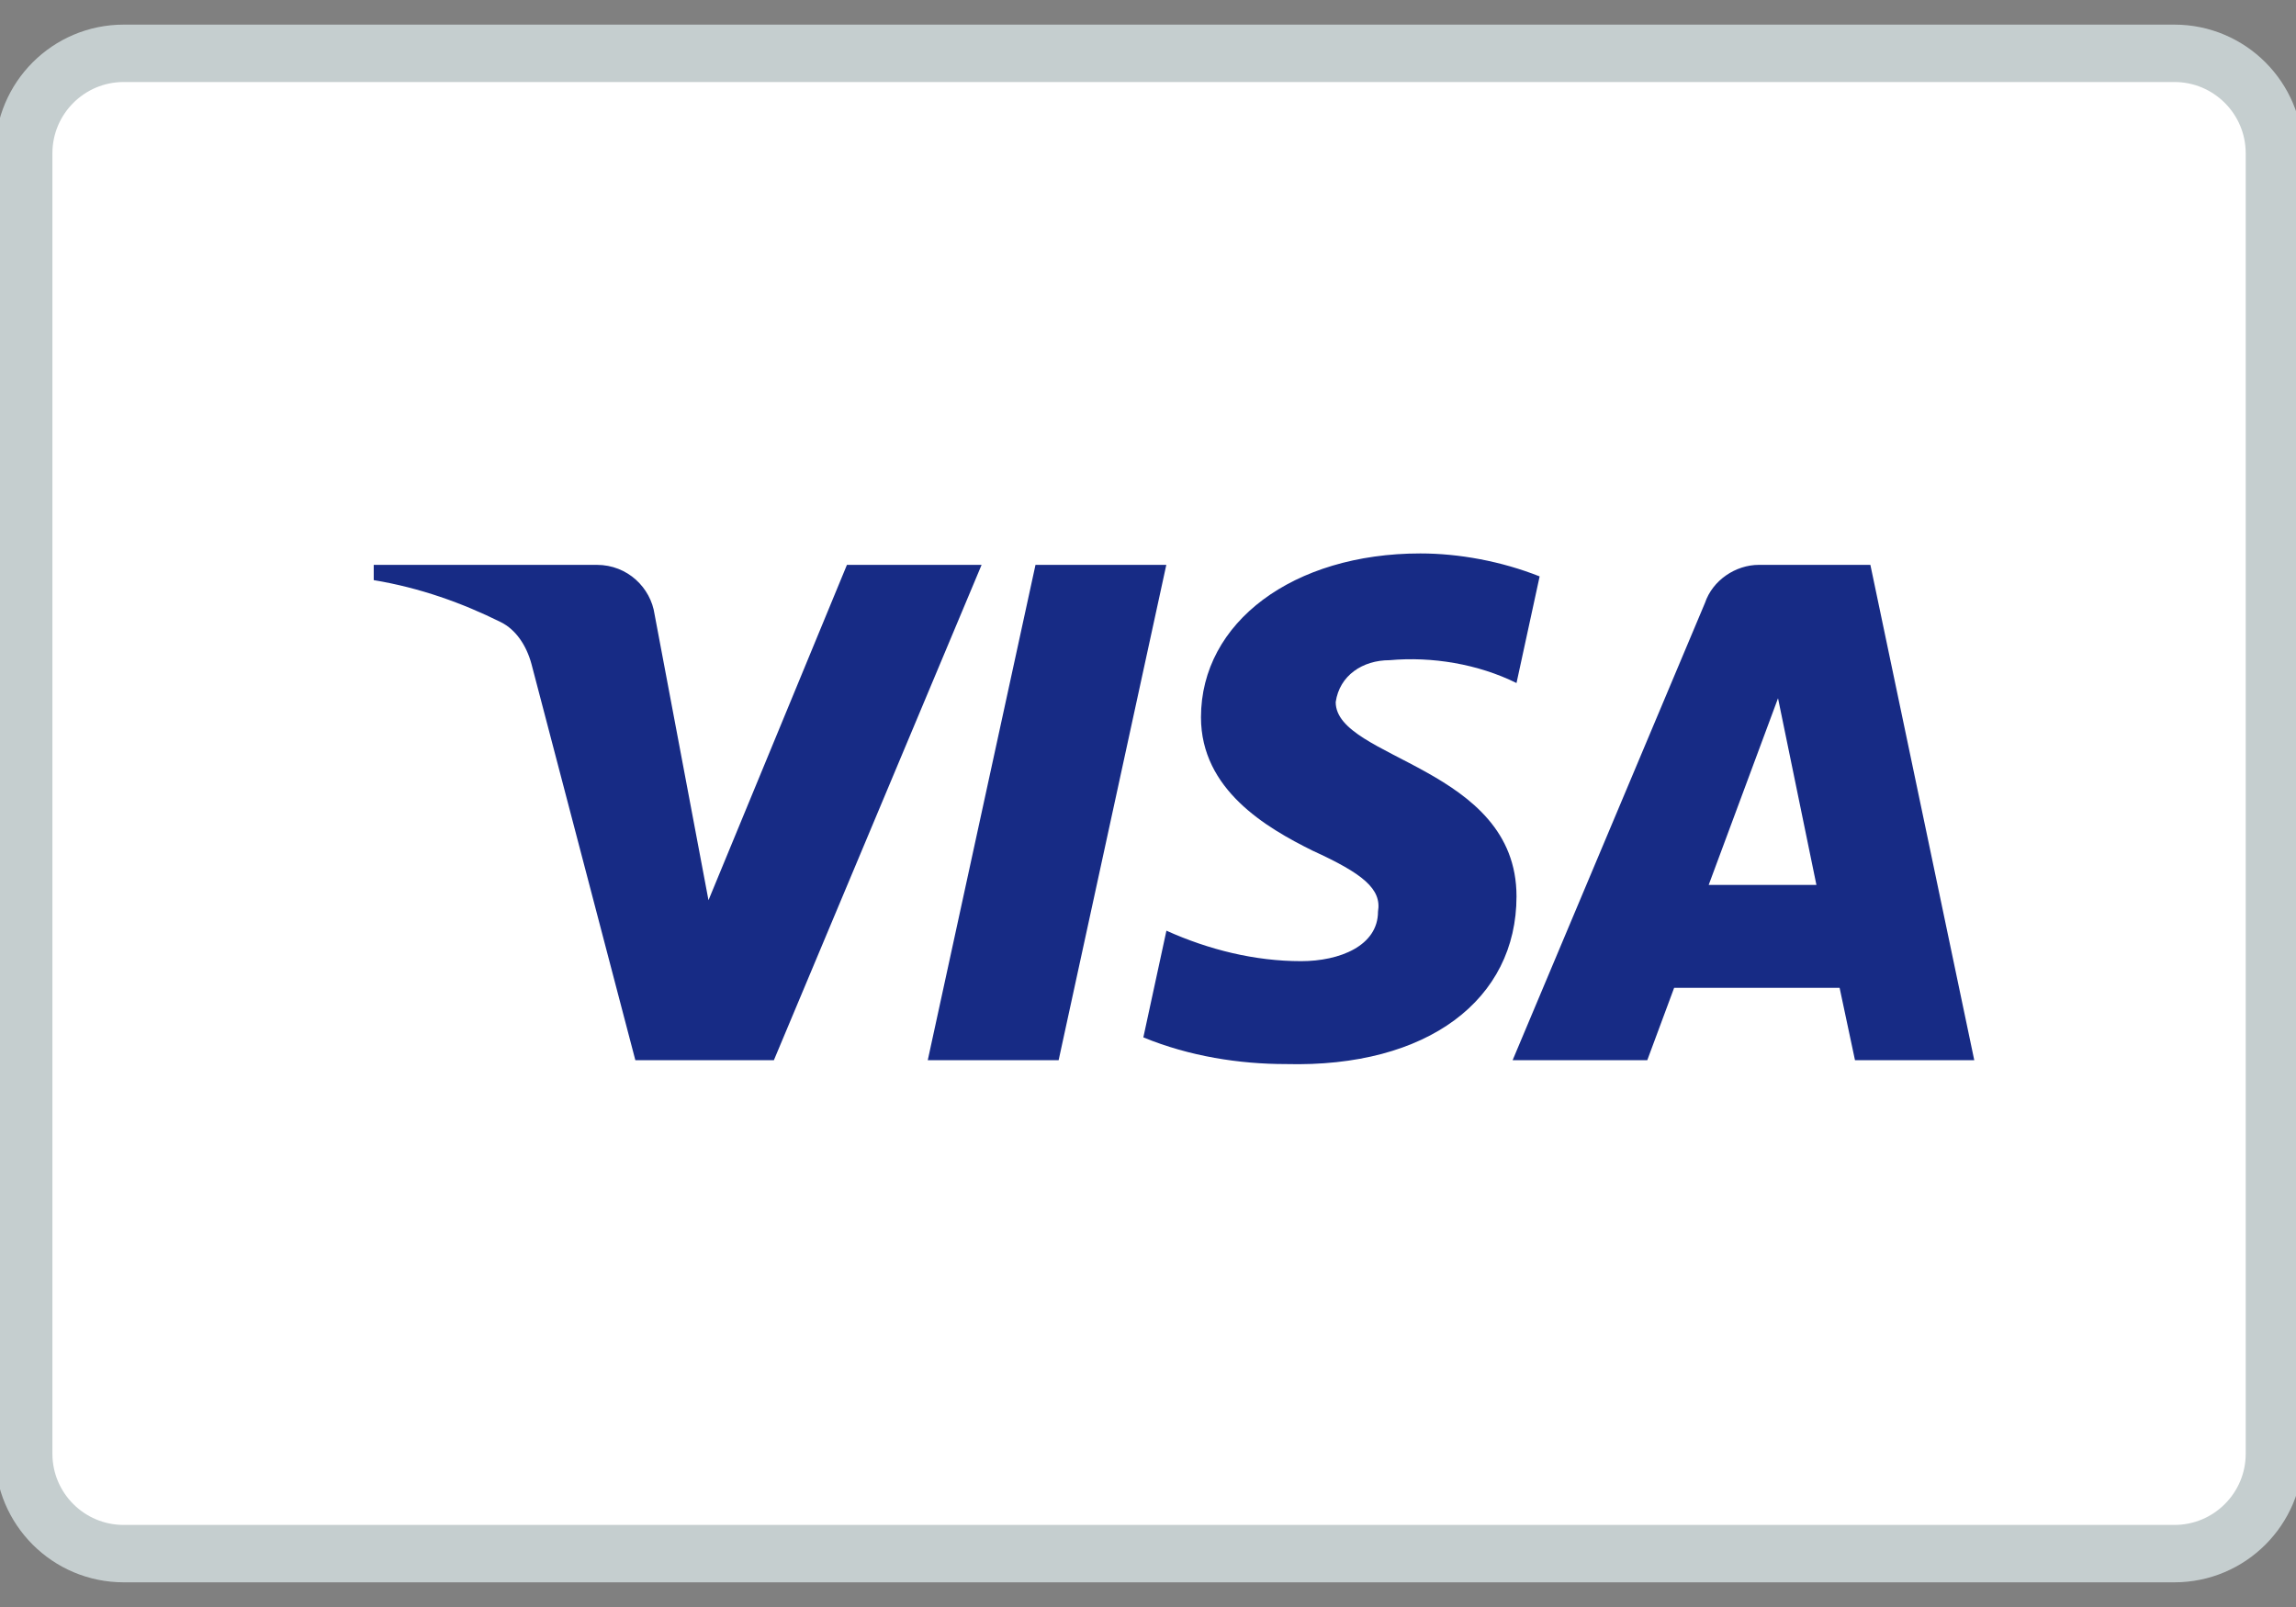
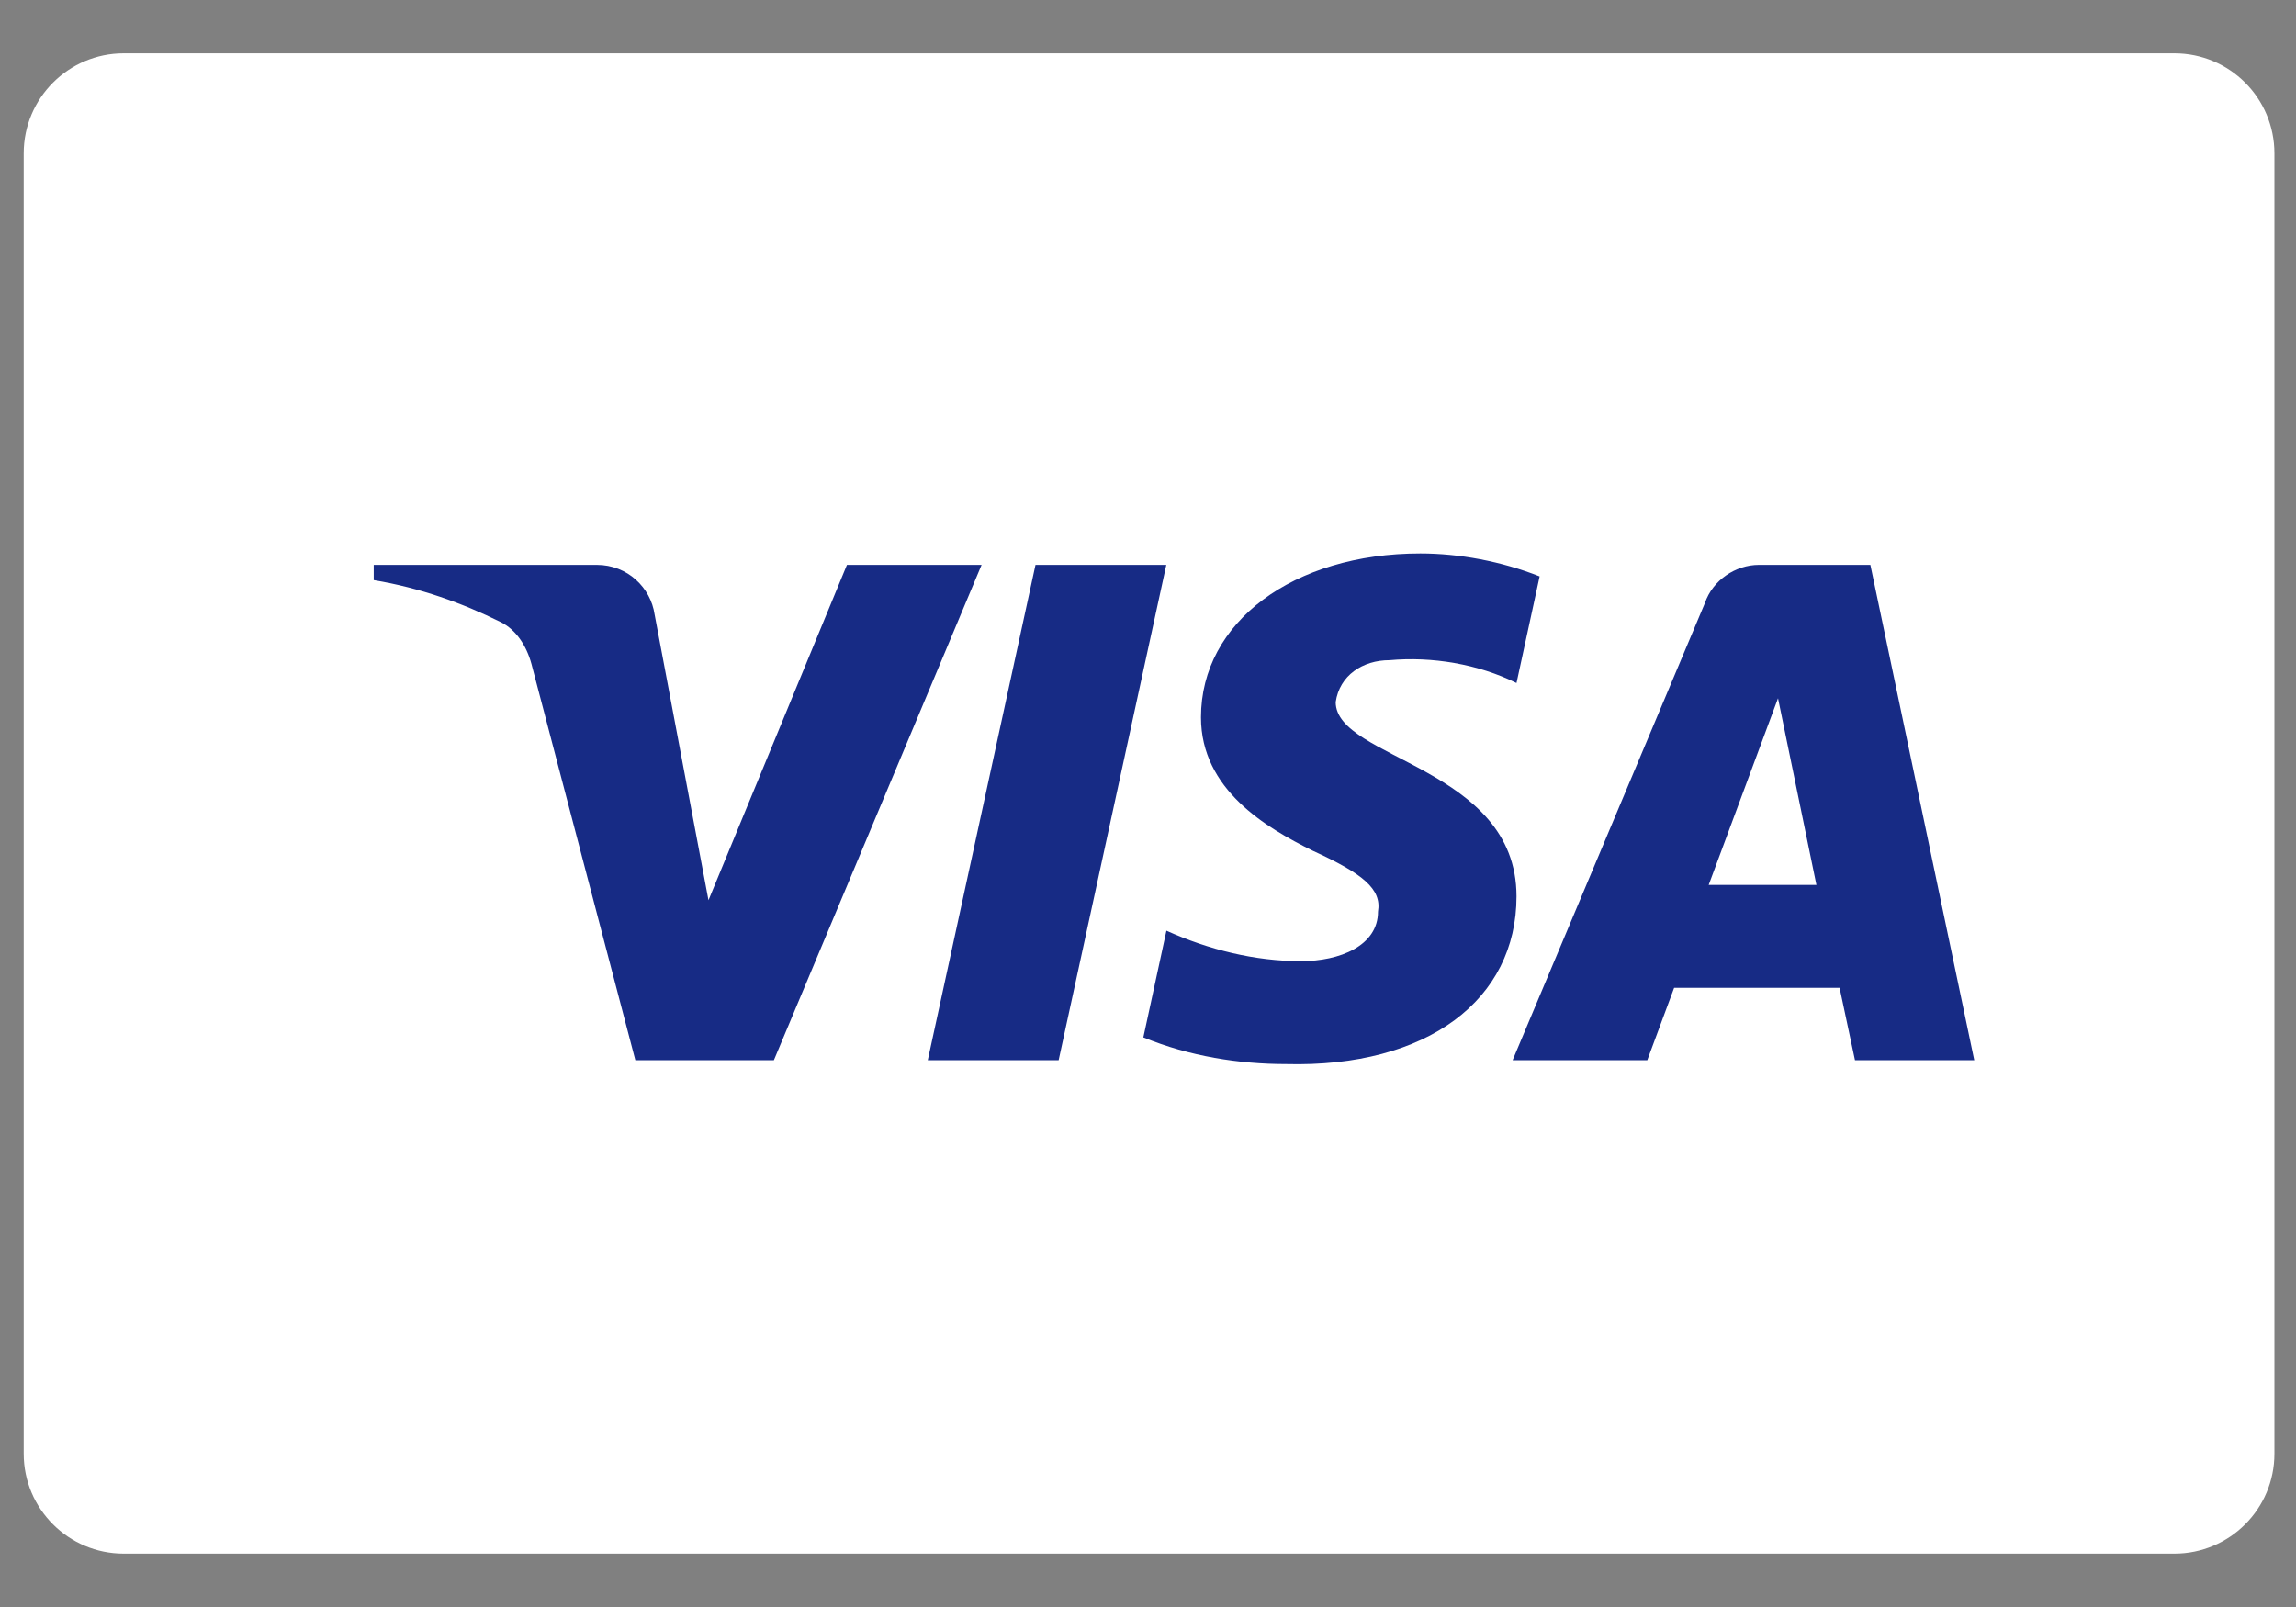
<svg xmlns="http://www.w3.org/2000/svg" width="40" height="28" viewBox="0 0 40 28" fill="none">
  <rect x="0" y="0" width="40" height="28" fill="#808080" stroke="none" />
  <g id="Group 513040">
    <g id="Rectangle 4289">
      <path d="M0.413 2.672C0.413 1.71 1.193 0.929 2.155 0.929H37.882C38.844 0.929 39.624 1.71 39.624 2.672V25.328C39.624 26.29 38.844 27.07 37.882 27.07H2.155C1.193 27.07 0.413 26.29 0.413 25.328V2.672Z" fill="white" />
-       <path d="M0.413 2.672C0.413 1.71 1.193 0.929 2.155 0.929H37.882C38.844 0.929 39.624 1.71 39.624 2.672V25.328C39.624 26.29 38.844 27.07 37.882 27.07H2.155C1.193 27.07 0.413 26.29 0.413 25.328V2.672Z" stroke="#C5CECF" />
    </g>
    <g id="Mastercard">
      <path id="visa-logo" fill-rule="evenodd" clip-rule="evenodd" d="M13.482 18.473H11.069L9.259 11.569C9.173 11.252 8.991 10.971 8.723 10.839C8.053 10.506 7.315 10.241 6.511 10.108V9.842H10.398C10.934 9.842 11.337 10.241 11.404 10.705L12.343 15.685L14.755 9.842H17.101L13.482 18.473ZM18.443 18.473H16.163L18.04 9.842H20.319L18.443 18.473ZM23.27 12.233C23.337 11.768 23.739 11.503 24.208 11.503C24.946 11.436 25.75 11.569 26.42 11.901L26.823 10.043C26.152 9.777 25.414 9.643 24.745 9.643C22.533 9.643 20.923 10.839 20.923 12.498C20.923 13.76 22.063 14.423 22.868 14.822C23.739 15.22 24.074 15.486 24.007 15.884C24.007 16.481 23.337 16.747 22.667 16.747C21.862 16.747 21.058 16.548 20.321 16.216L19.919 18.075C20.723 18.406 21.594 18.54 22.399 18.54C24.879 18.605 26.42 17.411 26.42 15.618C26.42 13.361 23.27 13.229 23.27 12.233ZM34.395 18.473L32.585 9.842H30.642C30.239 9.842 29.837 10.108 29.703 10.506L26.352 18.473H28.698L29.166 17.212H32.049L32.317 18.473H34.395ZM30.976 12.166L31.645 15.419H29.768L30.976 12.166Z" fill="#172B85" />
    </g>
  </g>
</svg>